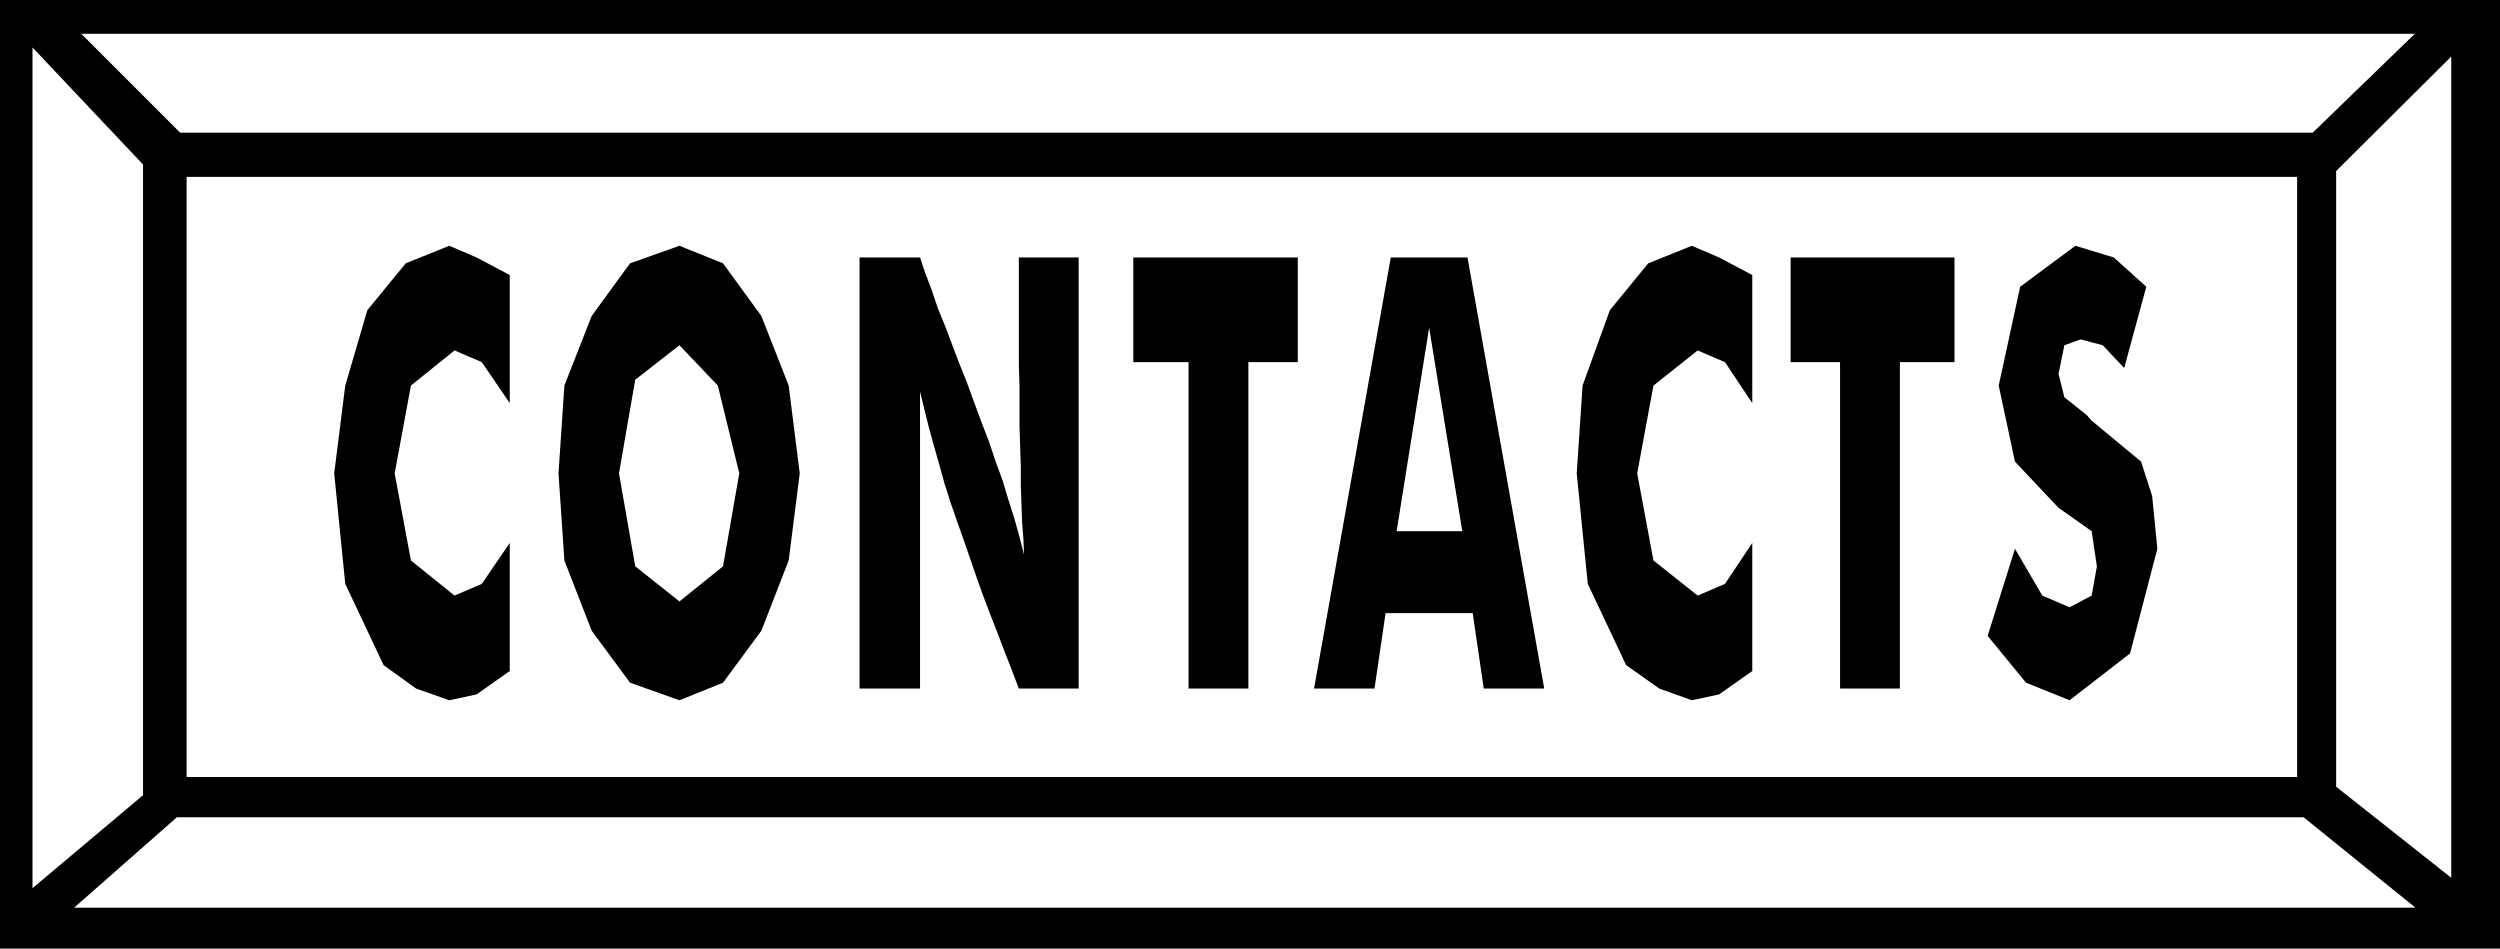
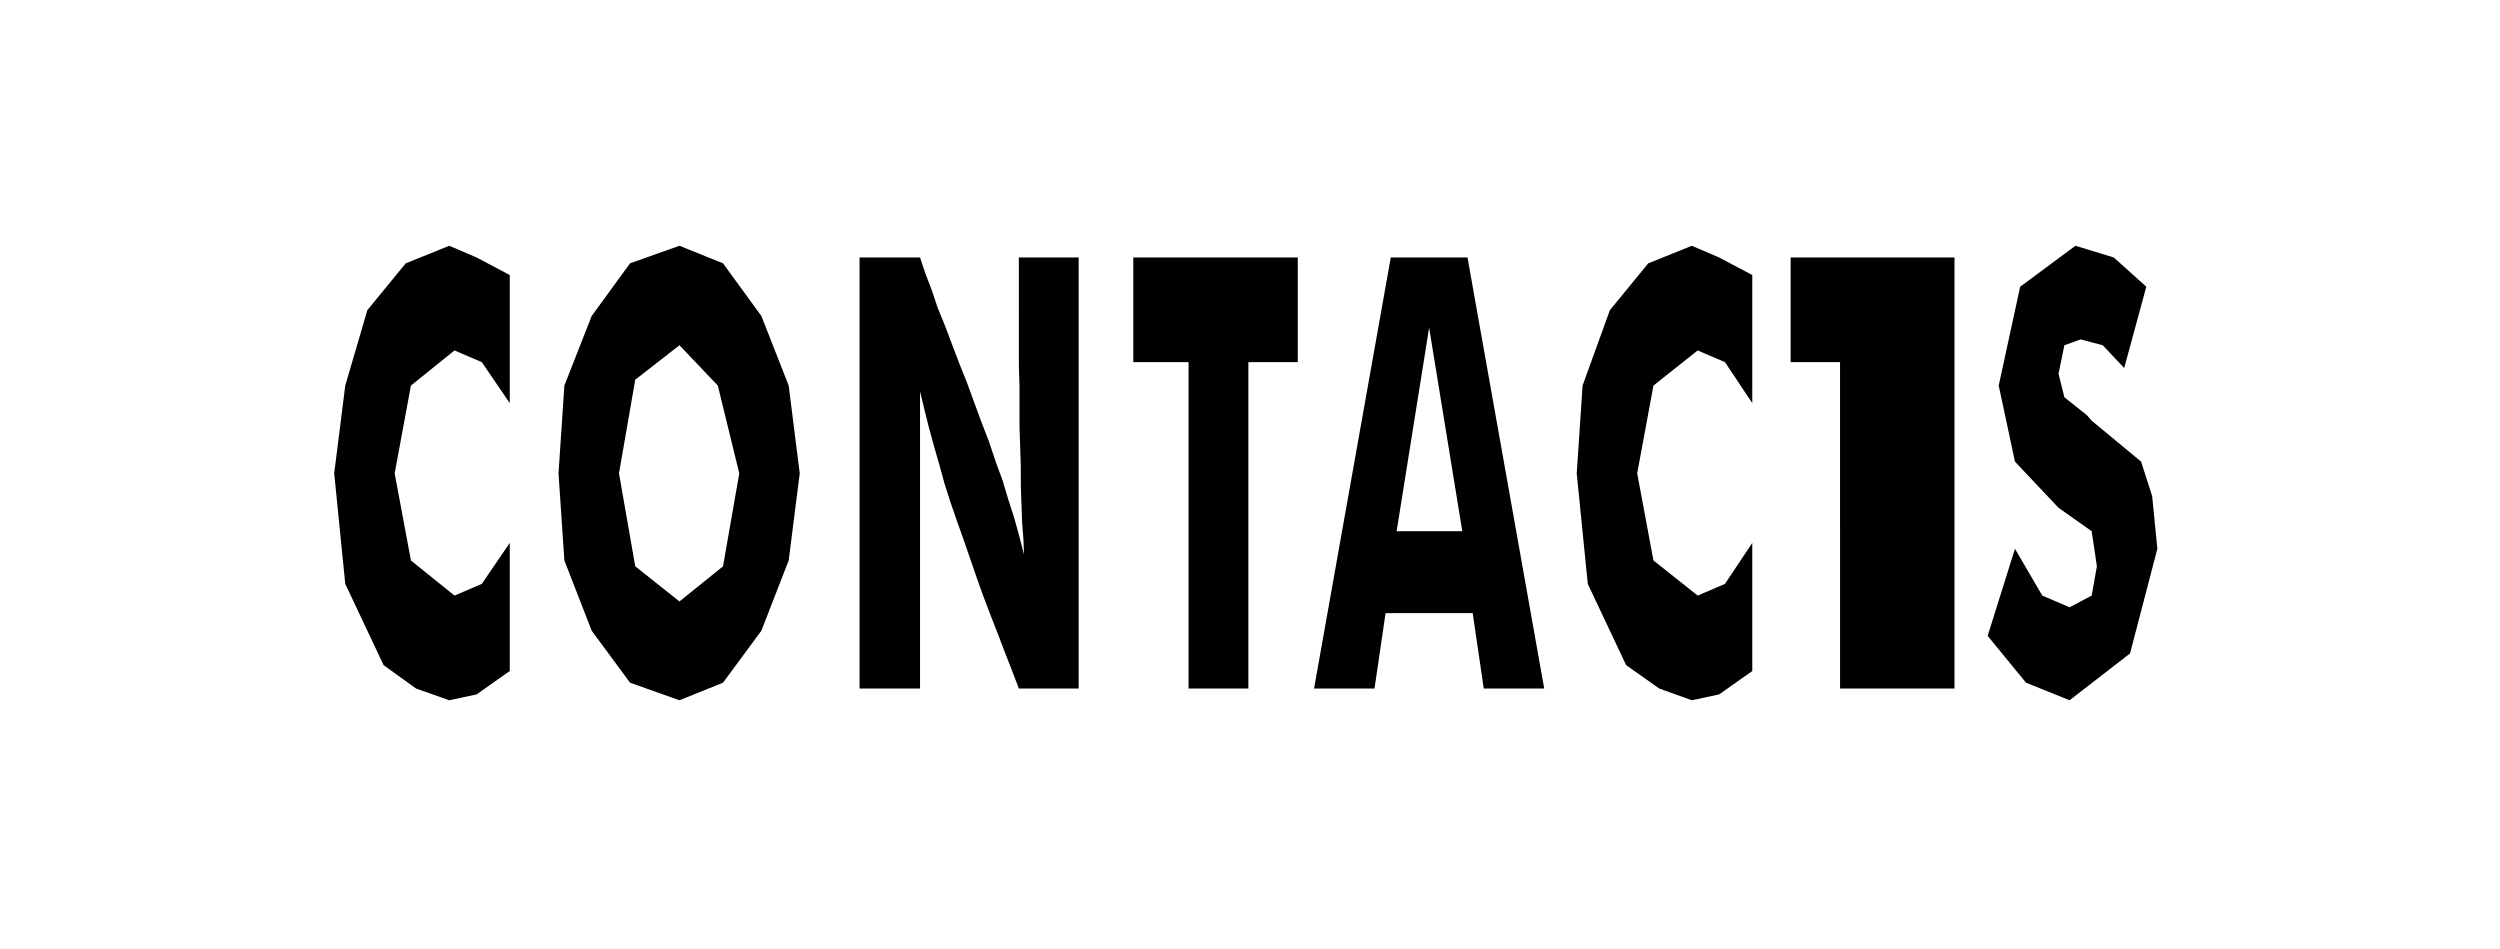
<svg xmlns="http://www.w3.org/2000/svg" width="369.12" height="1.459in" fill-rule="evenodd" stroke-linecap="round" preserveAspectRatio="none" viewBox="0 0 3845 1459">
  <style>.brush1{fill:#000}.pen1{stroke:none}</style>
-   <path d="M0 0h3845v1459H0V0z" class="pen1 brush1" />
-   <path d="M287 272h3246v923H287V272zM125 52h3589l-157 152H277L125 52zm3590 1344H114l158-139h3271l172 139zM50 73l170 180v970L50 1366V73zm3720 14-177 176v947l177 140V87z" class="pen1" style="fill:#fff" />
-   <path d="M784 423v197l-43-63-42-18-67 54-25 135 25 134 67 54 42-18 43-63v197l-51 36-42 9-51-18-50-36-59-125-17-170 17-135 34-116 59-72 67-27 42 18 51 27zm446 305-17 134-42 108-59 80-67 27-76-27-59-80-42-108-9-134 9-135 42-107 59-81 76-27 67 27 59 81 42 107 17 135zm-185 197 67-54 25-143-33-135-59-62-68 53-25 144 25 143 68 54zm277 134V396h93l8 24 10 26 9 27 11 27 11 29 11 29 12 30 11 30 11 30 12 31 10 30 11 30 9 30 9 28 8 29 7 27-1-24-2-26-1-28-1-28v-30l-1-30-1-31v-62l-1-31V396h92v663h-92l-11-29-11-28-11-29-11-28-11-29-10-28-10-29-10-29-10-28-10-29-9-28-8-29-8-28-8-29-7-28-7-29v457h-93zm506 0V557h-85V396h253v161h-76v502h-92zm320-242h101l-51-313-50 313zm-127 242 118-663h118l118 663h-93l-17-116h-134l-17 116h-93zm674-636v197l-42-63-42-18-68 54-25 135 25 134 68 54 42-18 42-63v197l-51 36-42 9-50-18-51-36-59-125-17-170 9-135 42-116 59-72 67-27 42 18 51 27zm135 636V557h-76V396h252v161h-84v502h-92zm269-215 42 72 42 18 34-18 8-45-8-54-51-36-67-71-25-117 33-152 85-63 59 18 50 45-34 125-33-35-34-9-25 9-9 44 9 36 34 27 8 9 76 63 17 53 8 81-42 161-93 72-67-27-59-72 42-134z" class="pen1 brush1" />
+   <path d="M784 423v197l-43-63-42-18-67 54-25 135 25 134 67 54 42-18 43-63v197l-51 36-42 9-51-18-50-36-59-125-17-170 17-135 34-116 59-72 67-27 42 18 51 27zm446 305-17 134-42 108-59 80-67 27-76-27-59-80-42-108-9-134 9-135 42-107 59-81 76-27 67 27 59 81 42 107 17 135zm-185 197 67-54 25-143-33-135-59-62-68 53-25 144 25 143 68 54zm277 134V396h93l8 24 10 26 9 27 11 27 11 29 11 29 12 30 11 30 11 30 12 31 10 30 11 30 9 30 9 28 8 29 7 27-1-24-2-26-1-28-1-28v-30l-1-30-1-31v-62l-1-31V396h92v663h-92l-11-29-11-28-11-29-11-28-11-29-10-28-10-29-10-29-10-28-10-29-9-28-8-29-8-28-8-29-7-28-7-29v457h-93zm506 0V557h-85V396h253v161h-76v502h-92zm320-242h101l-51-313-50 313zm-127 242 118-663h118l118 663h-93l-17-116h-134l-17 116h-93zm674-636v197l-42-63-42-18-68 54-25 135 25 134 68 54 42-18 42-63v197l-51 36-42 9-50-18-51-36-59-125-17-170 9-135 42-116 59-72 67-27 42 18 51 27zm135 636V557h-76V396h252v161v502h-92zm269-215 42 72 42 18 34-18 8-45-8-54-51-36-67-71-25-117 33-152 85-63 59 18 50 45-34 125-33-35-34-9-25 9-9 44 9 36 34 27 8 9 76 63 17 53 8 81-42 161-93 72-67-27-59-72 42-134z" class="pen1 brush1" />
</svg>